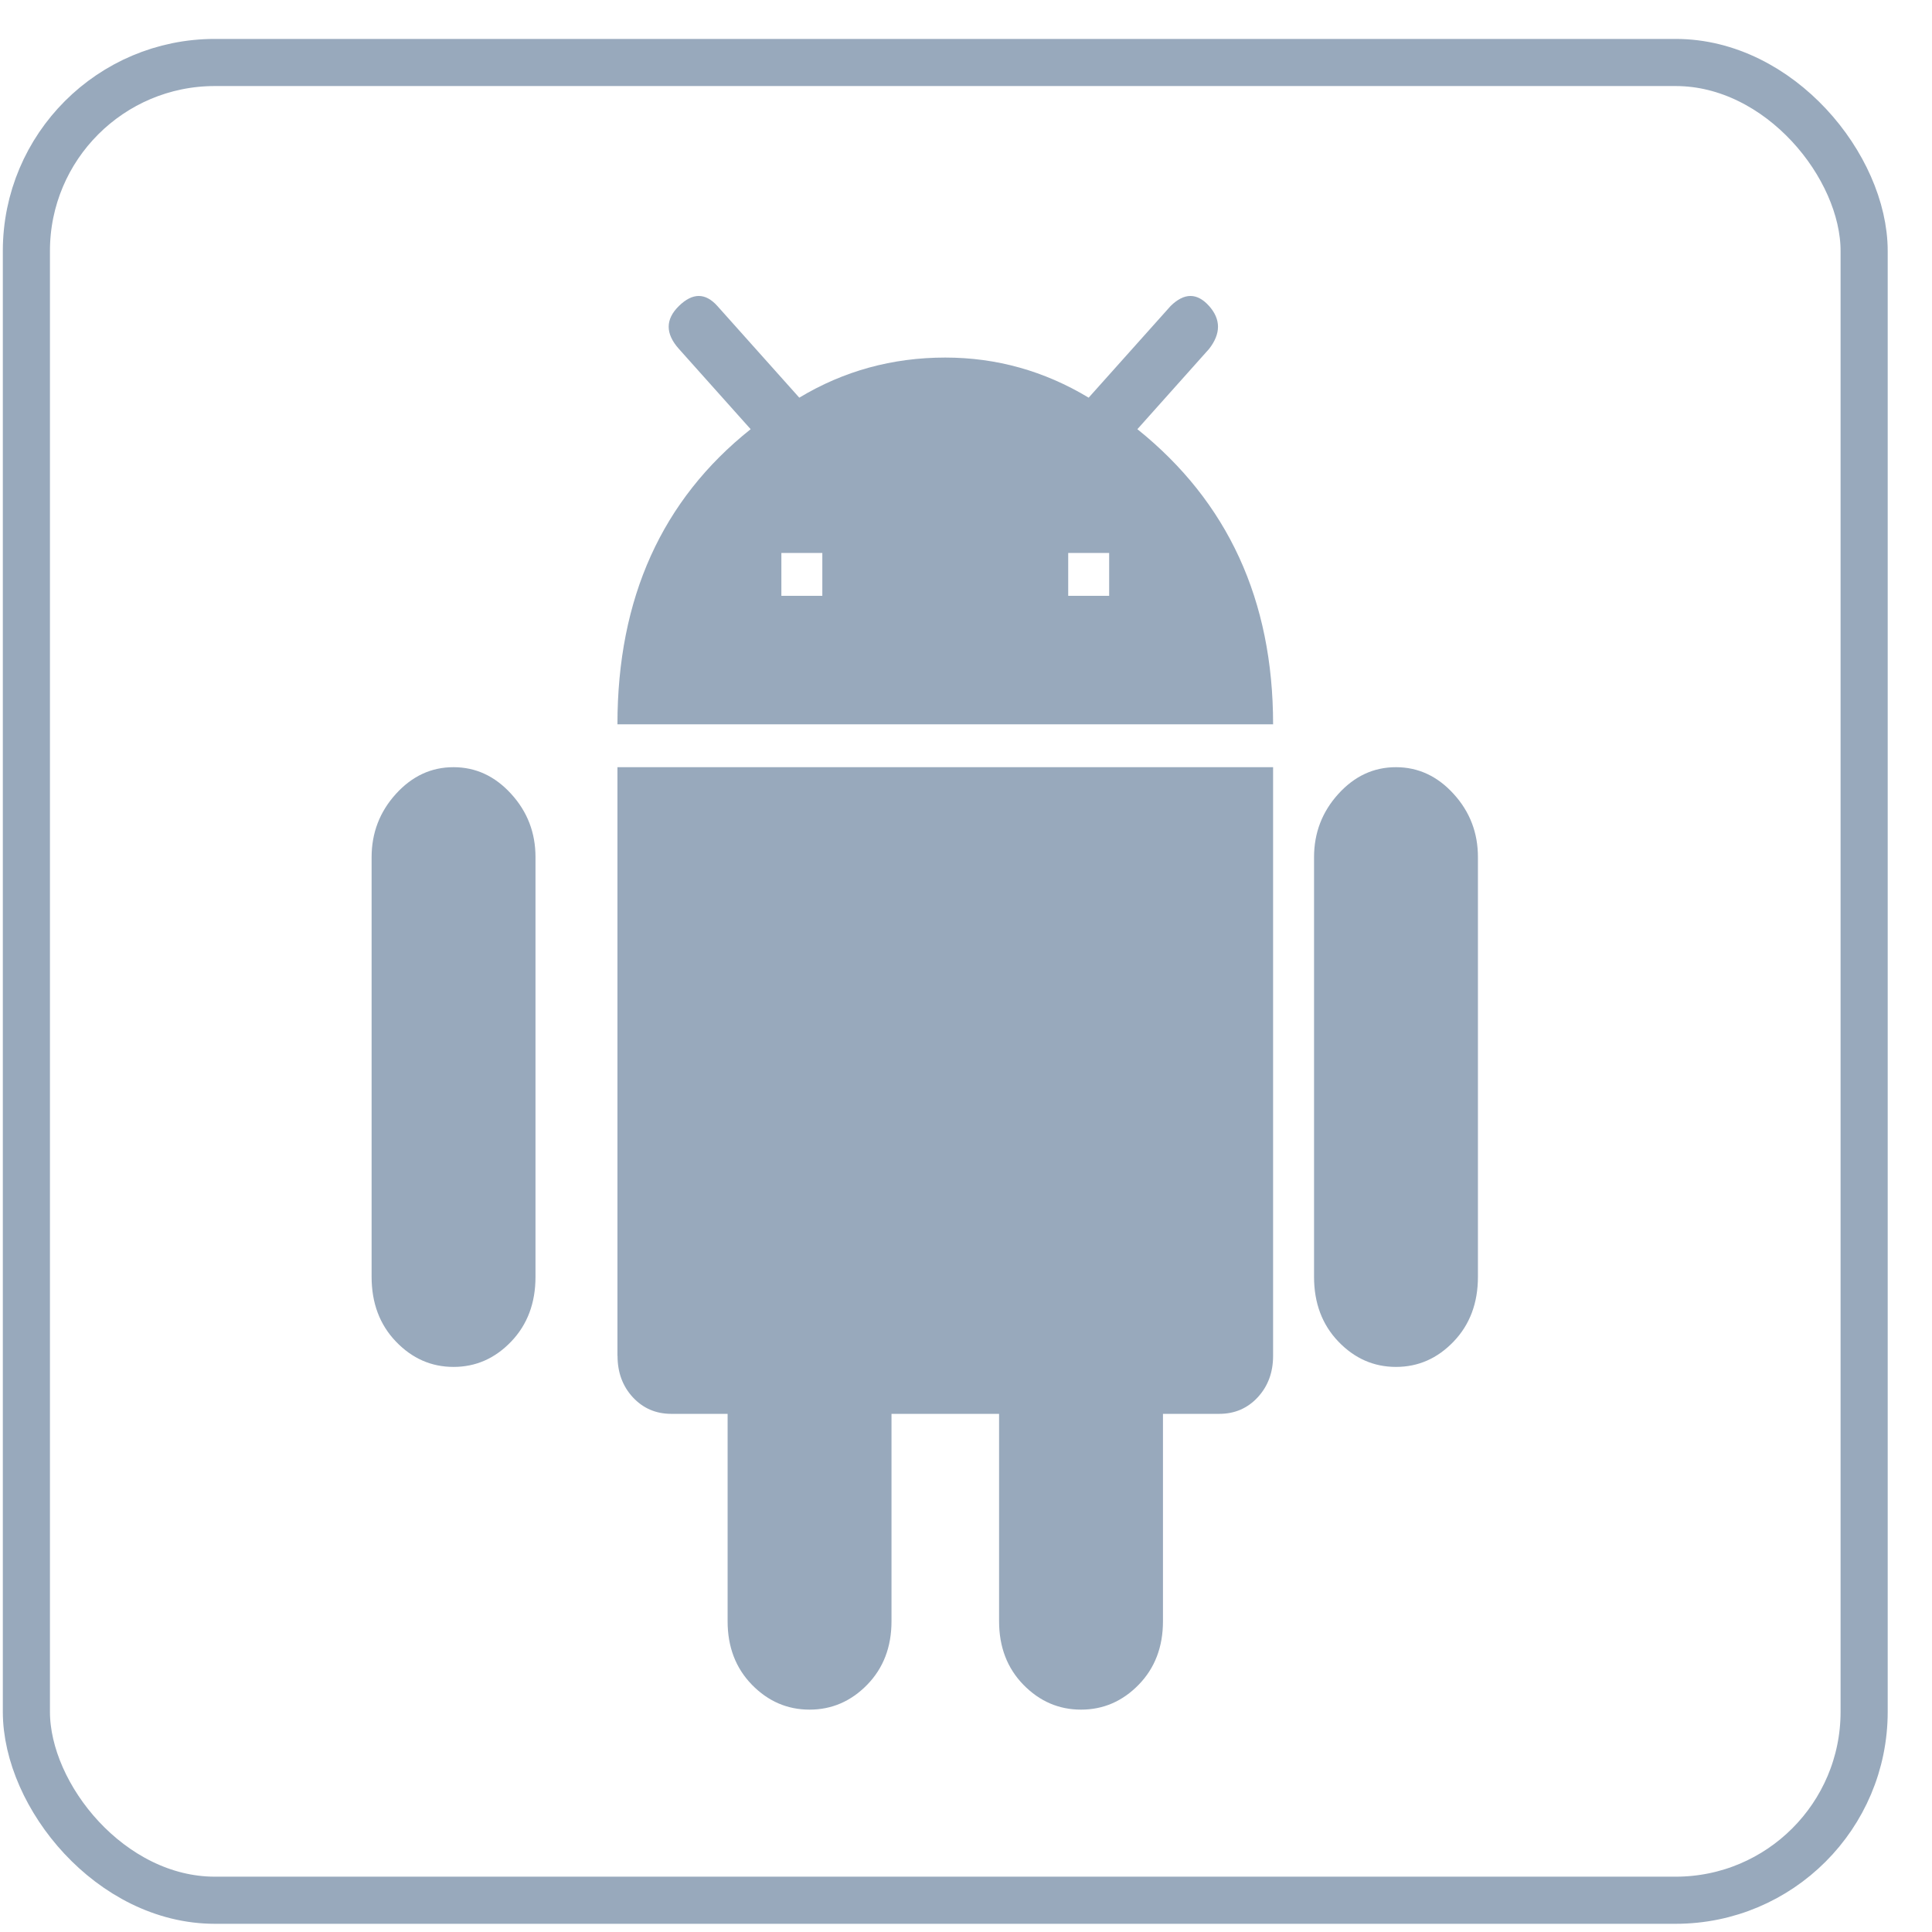
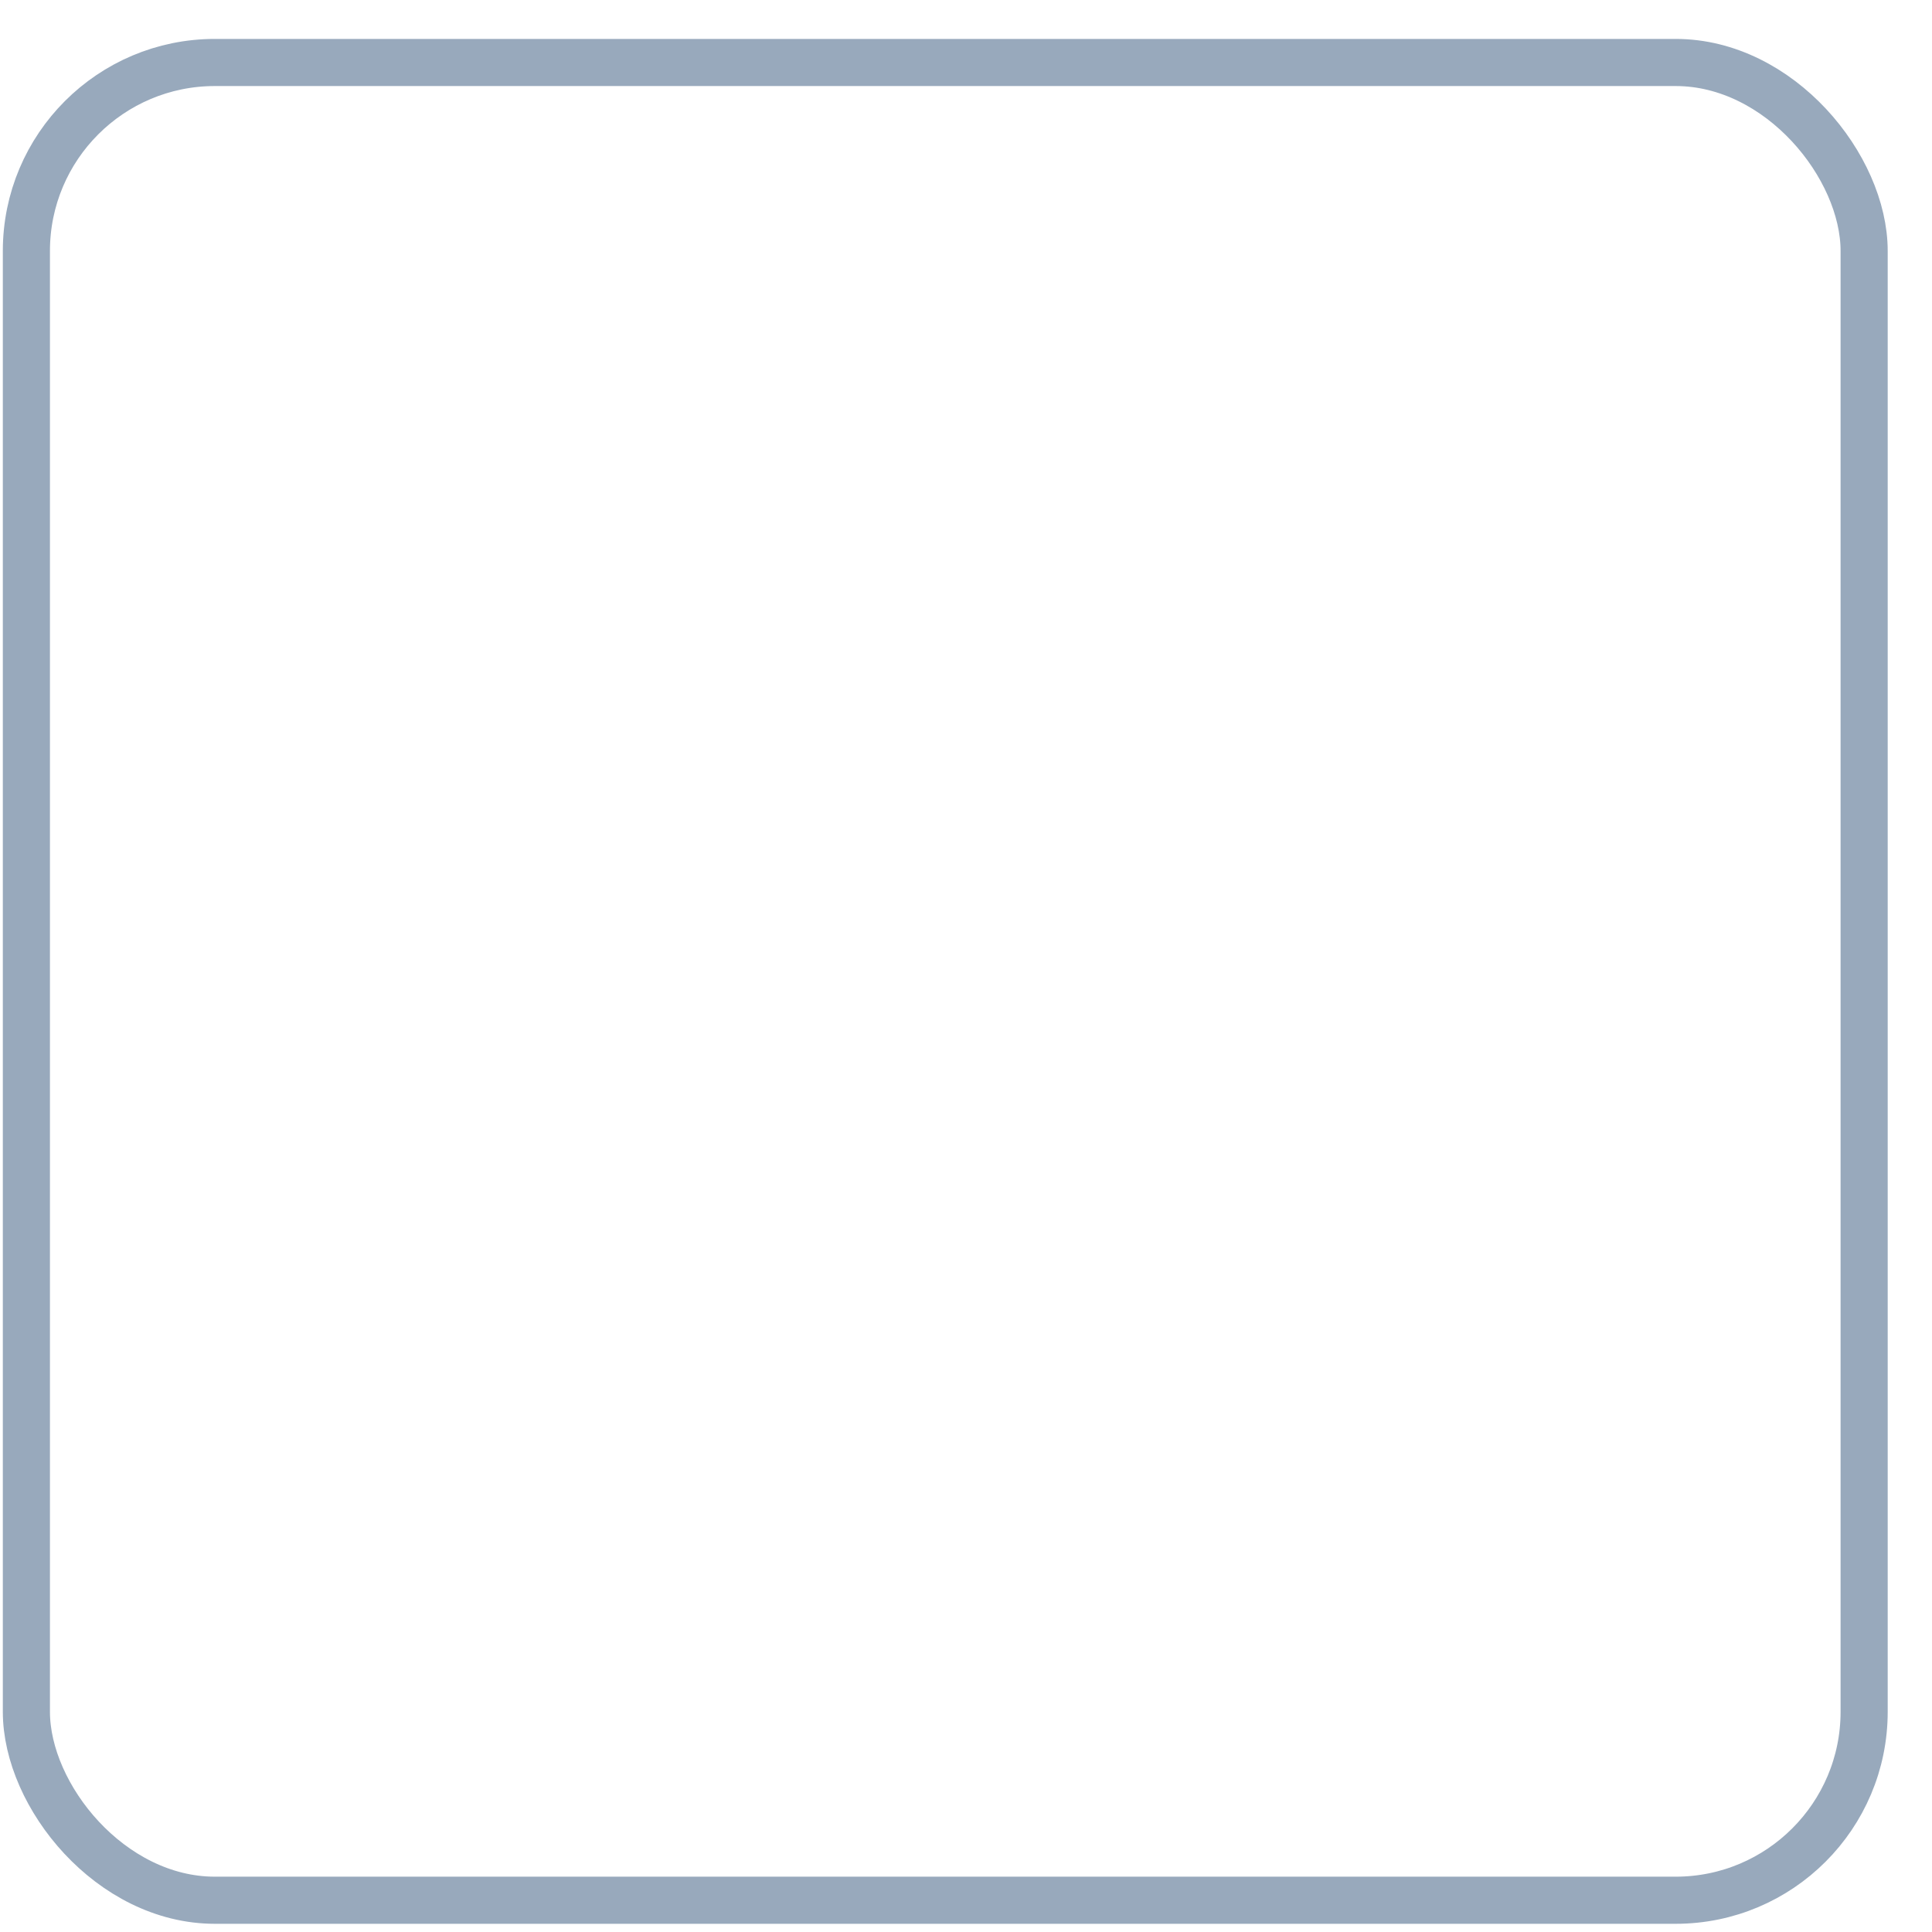
<svg xmlns="http://www.w3.org/2000/svg" width="41px" height="41px" viewBox="0 0 41 41" version="1.1">
  <title>安卓</title>
  <desc>Created with Sketch.</desc>
  <g id="Page-1" stroke="none" stroke-width="1" fill="none" fill-rule="evenodd">
    <g id="文档中心复制" transform="translate(-521, -608)">
      <g id="LinkPage" transform="translate(252, 509)">
        <g id="安卓" transform="translate(269.06, 99.826)">
          <rect id="矩形复制-3" stroke="#98A9BC" x="0.5" y="0.5" width="39" height="39" rx="4" />
-           <path d="M23.478,11.818 L23.478,10.909 L22.609,10.909 L22.609,11.818 L23.478,11.818 Z M17.391,11.818 L17.391,10.909 L16.522,10.909 L16.522,11.818 L17.391,11.818 Z M24.077,8.282 C25.997,9.823 26.957,11.91 26.957,14.545 L13.043,14.545 C13.043,11.87 13.986,9.782 15.87,8.282 L14.348,6.579 C14.058,6.255 14.058,5.951 14.348,5.667 C14.638,5.384 14.909,5.384 15.163,5.667 L16.902,7.613 C17.844,7.046 18.877,6.762 20,6.762 C21.087,6.762 22.101,7.046 23.043,7.613 L24.783,5.667 C25.072,5.384 25.344,5.384 25.598,5.667 C25.851,5.951 25.851,6.255 25.598,6.579 L24.077,8.282 Z M29.565,15.455 C30.036,15.455 30.444,15.644 30.788,16.022 C31.133,16.4 31.305,16.848 31.304,17.367 L31.304,26.27 C31.304,26.827 31.132,27.285 30.788,27.644 C30.444,28.003 30.037,28.182 29.565,28.182 C29.094,28.182 28.686,28.003 28.342,27.644 C27.998,27.285 27.826,26.827 27.826,26.27 L27.826,17.367 C27.826,16.849 27.998,16.401 28.342,16.022 C28.686,15.643 29.094,15.454 29.565,15.455 Z M9.565,15.455 C10.036,15.455 10.444,15.644 10.788,16.022 C11.133,16.4 11.305,16.848 11.304,17.367 L11.304,26.27 C11.304,26.827 11.132,27.285 10.788,27.644 C10.444,28.003 10.037,28.182 9.565,28.182 C9.094,28.182 8.686,28.003 8.342,27.644 C7.998,27.285 7.826,26.827 7.826,26.27 L7.826,17.367 C7.826,16.849 7.998,16.401 8.342,16.022 C8.686,15.643 9.094,15.454 9.565,15.455 Z M13.043,27.947 L13.043,15.455 L26.957,15.455 L26.957,27.947 C26.957,28.299 26.848,28.592 26.631,28.827 C26.414,29.061 26.142,29.178 25.816,29.178 L24.62,29.178 L24.62,33.578 C24.62,34.125 24.448,34.574 24.104,34.927 C23.76,35.279 23.353,35.455 22.881,35.455 C22.41,35.455 22.002,35.279 21.658,34.927 C21.314,34.574 21.142,34.125 21.142,33.578 L21.142,29.178 L18.859,29.178 L18.859,33.578 C18.859,34.125 18.687,34.574 18.343,34.927 C17.999,35.279 17.591,35.455 17.12,35.455 C16.649,35.455 16.241,35.279 15.897,34.927 C15.553,34.574 15.381,34.125 15.381,33.578 L15.381,29.178 L14.186,29.178 C13.859,29.178 13.588,29.061 13.37,28.827 C13.153,28.592 13.045,28.299 13.045,27.947 L13.043,27.947 Z" id="形状" fill="#98A9BC" fill-rule="nonzero" />
        </g>
      </g>
    </g>
  </g>
</svg>